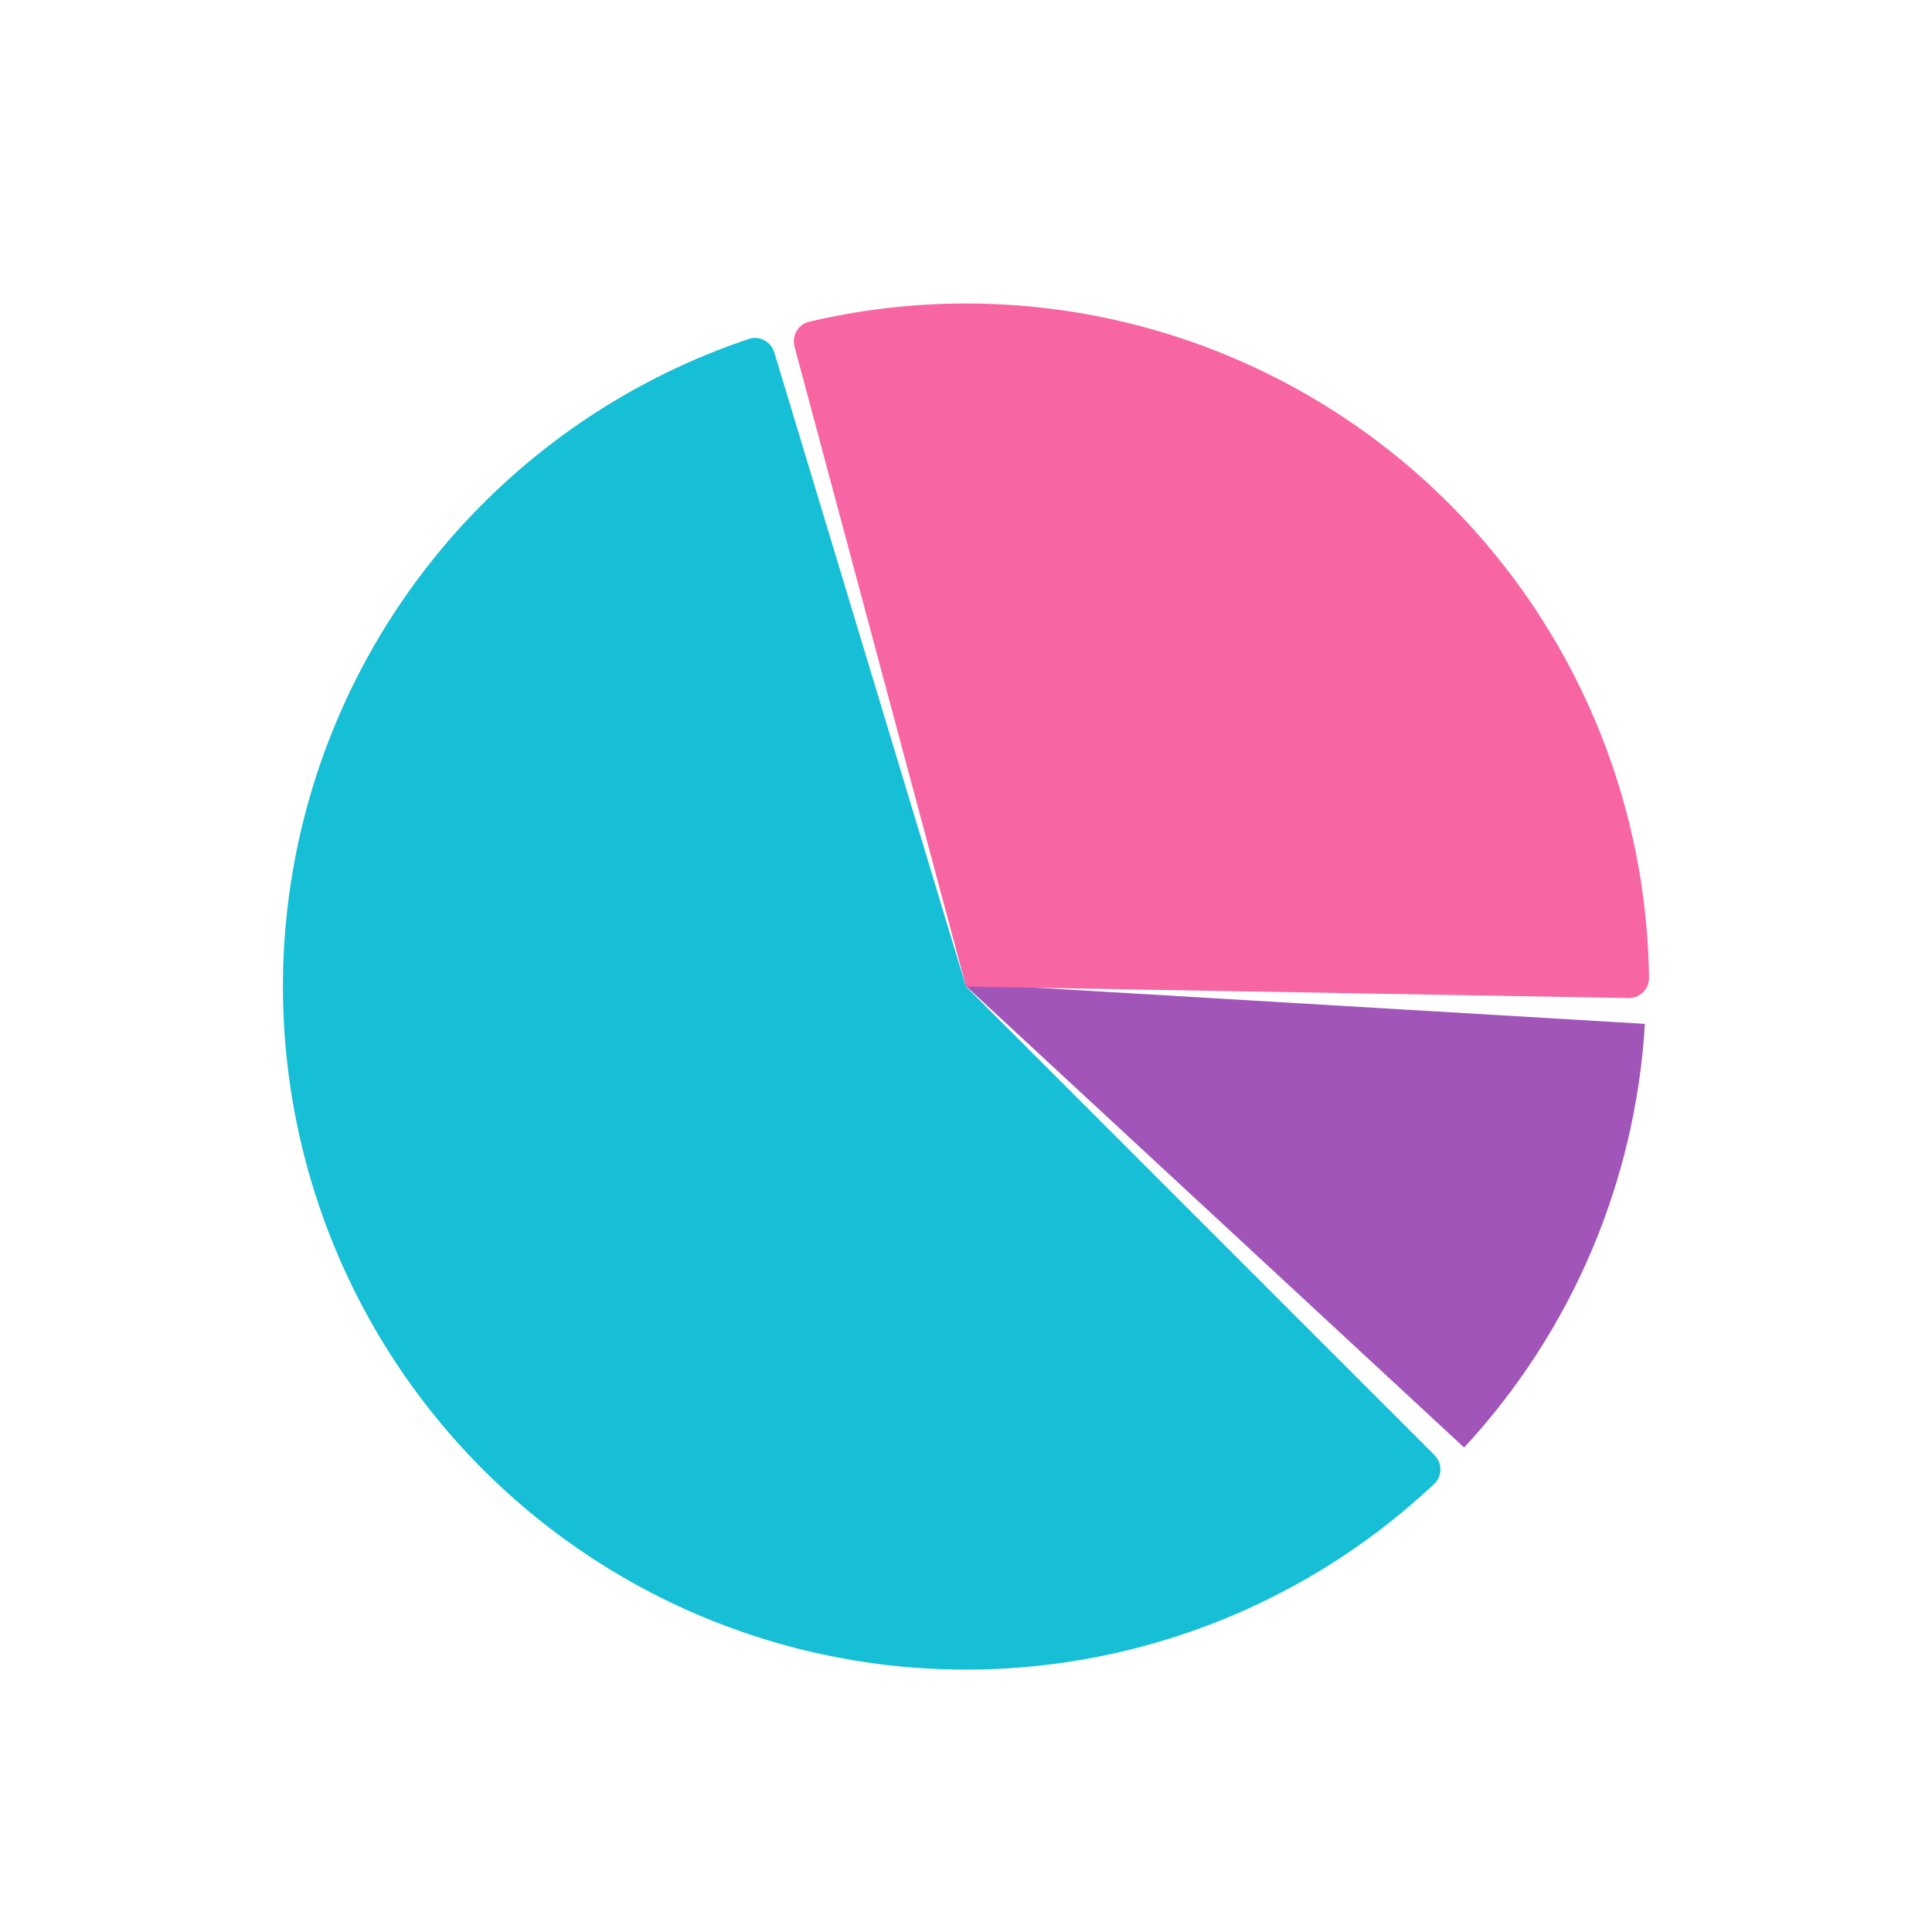
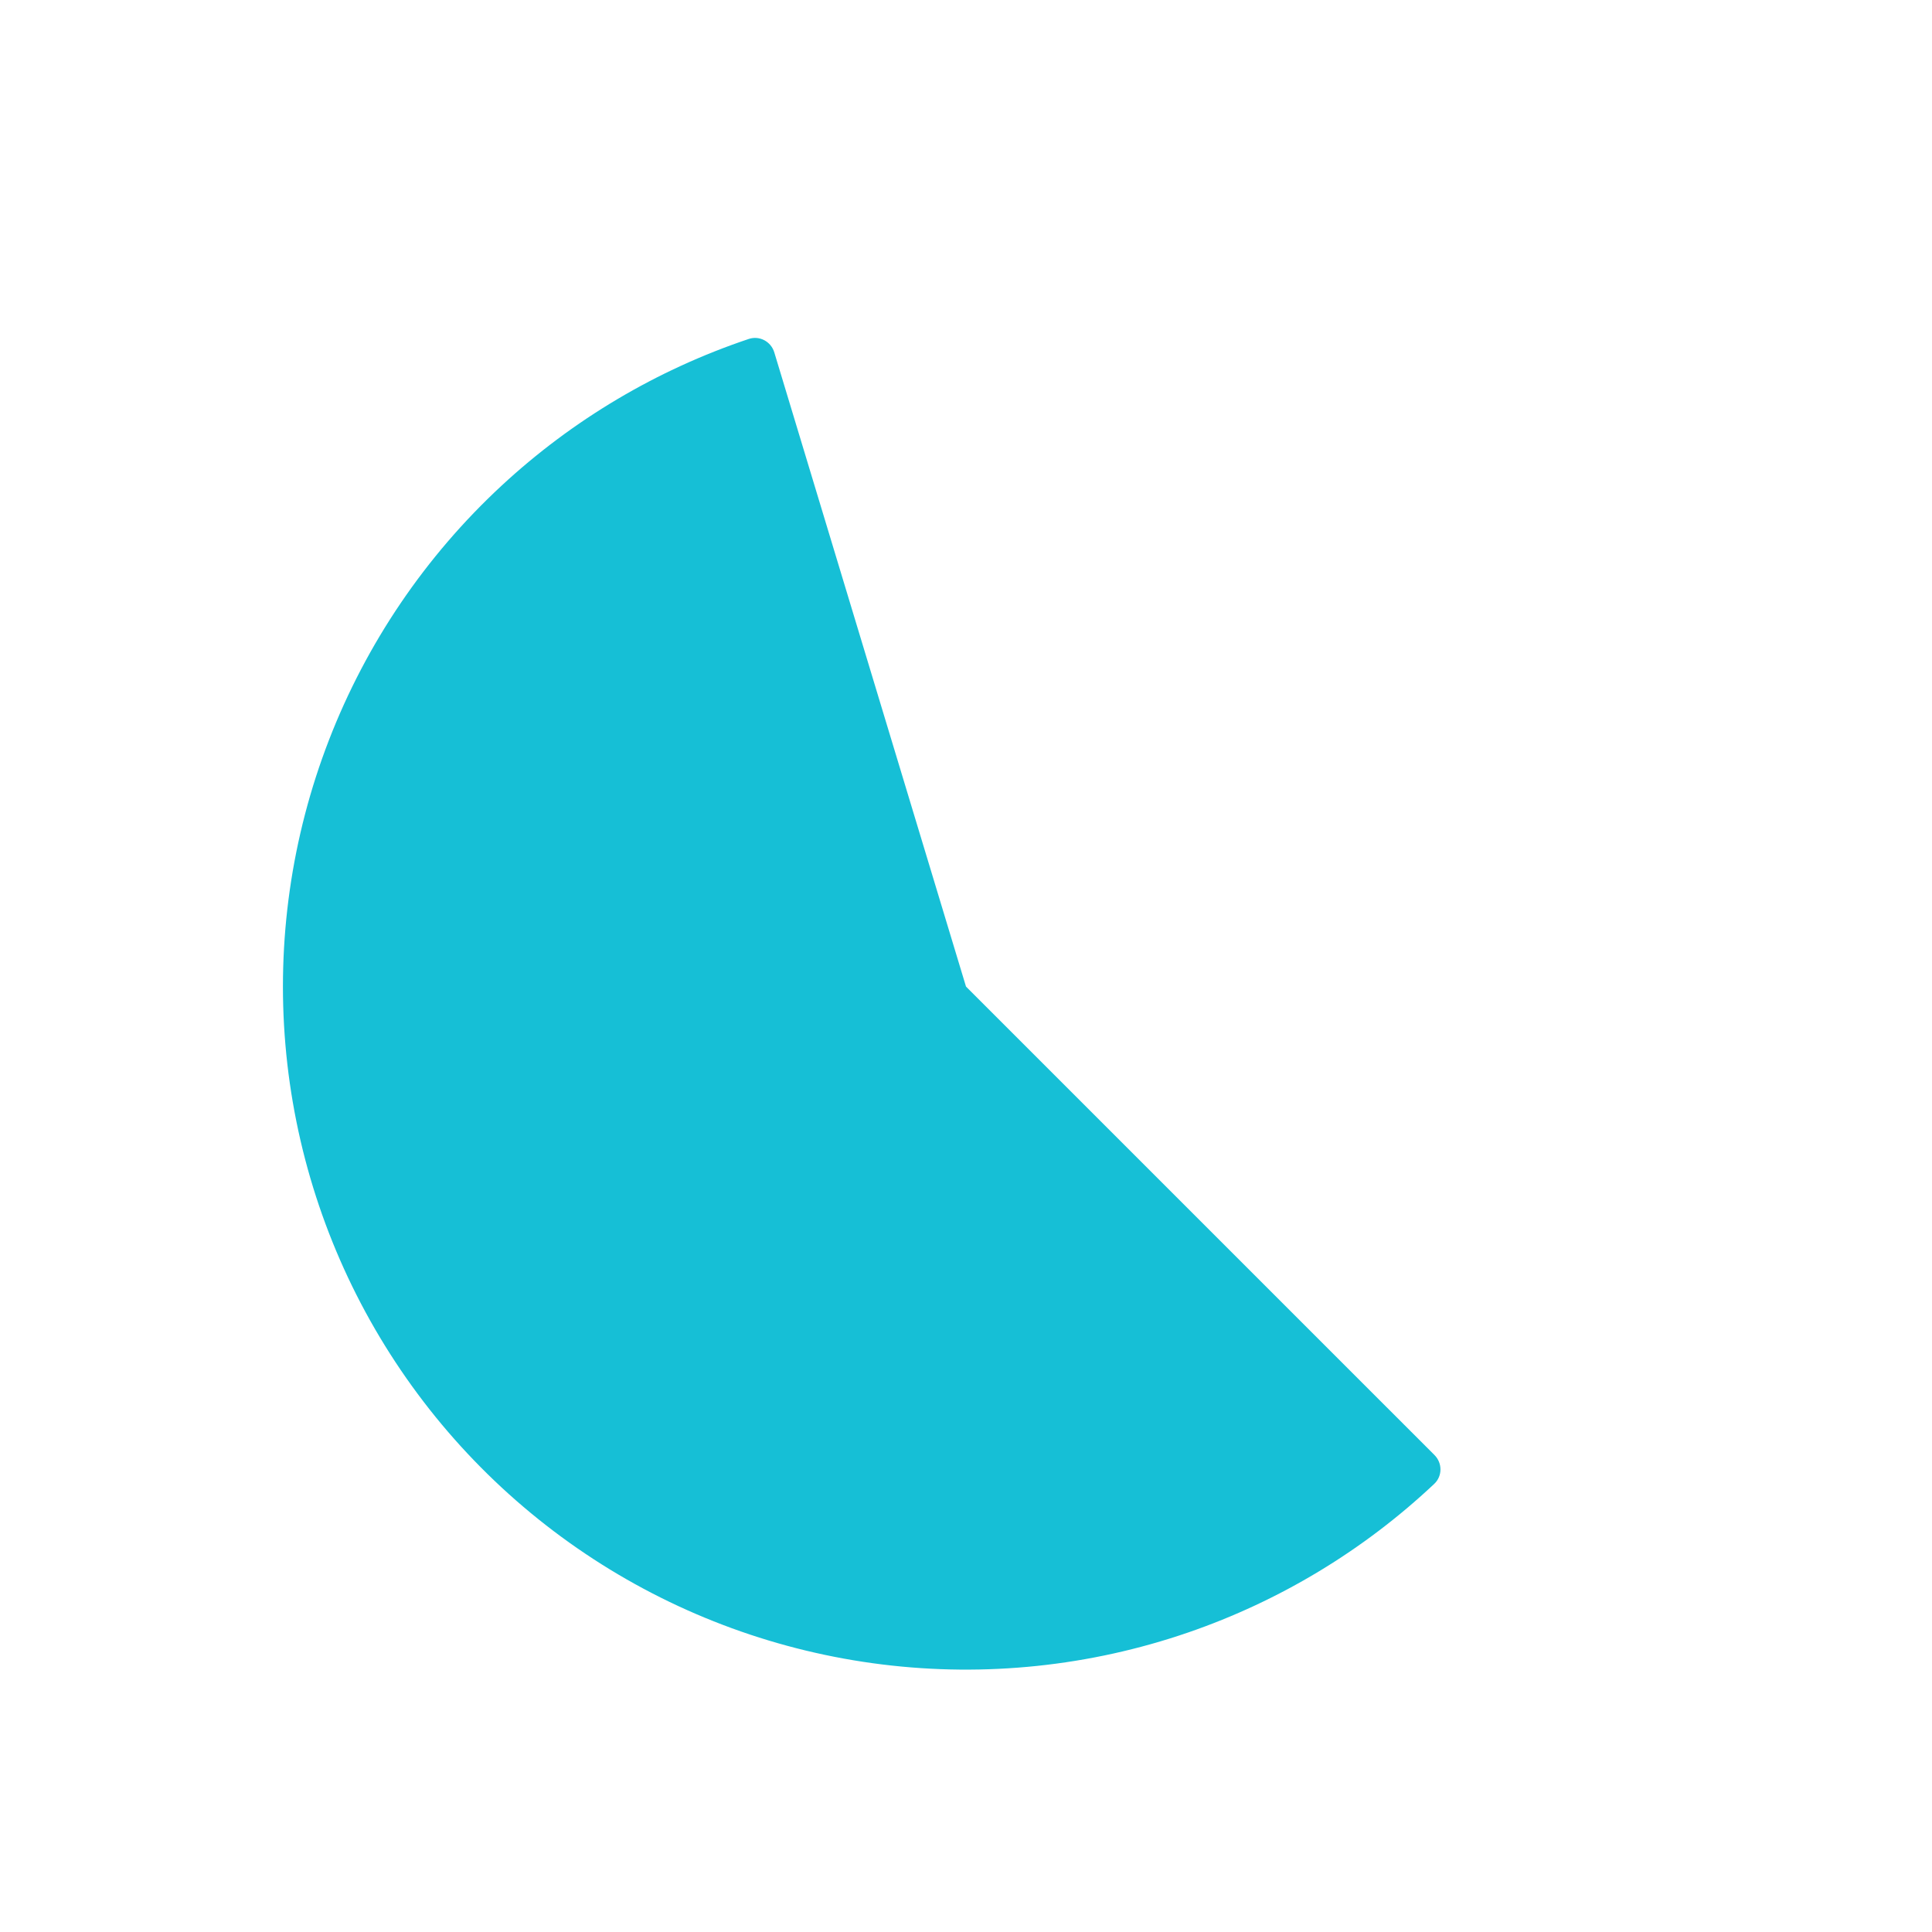
<svg xmlns="http://www.w3.org/2000/svg" width="376" height="376" viewBox="0 0 376 376" fill="none">
  <g filter="url(#filter0_d_133_7205)">
-     <path d="M320.125 195.26C318.3 225.989 305.867 255.133 284.948 277.716L187.423 187.378L253.774 191.319L320.125 195.26Z" fill="#A155B9" />
-   </g>
+     </g>
  <g filter="url(#filter1_d_133_7205)">
    <path d="M279.171 279.172C280.733 280.734 280.737 283.271 279.129 284.786C265.406 297.706 249.082 307.572 231.23 313.711C212.116 320.284 191.755 322.412 171.695 319.932C151.635 317.453 132.404 310.433 115.466 299.404C98.527 288.376 84.326 273.63 73.943 256.288C63.56 238.946 57.269 219.465 55.547 199.326C53.825 179.187 56.717 158.92 64.005 140.067C71.293 121.215 82.785 104.272 97.605 90.528C111.447 77.691 127.852 67.96 145.722 61.966C147.816 61.263 150.051 62.465 150.69 64.58L187.999 188L279.171 279.172Z" fill="#16BFD6" />
  </g>
  <g filter="url(#filter2_d_133_7205)">
-     <path d="M154.629 63.458C154.058 61.324 155.323 59.124 157.473 58.617C176.178 54.203 195.636 53.895 214.5 57.732C234.673 61.836 253.616 70.568 269.839 83.241C286.061 95.914 299.118 112.181 307.982 130.761C316.271 148.136 320.681 167.089 320.926 186.307C320.954 188.516 319.126 190.276 316.917 190.237L188 188L154.629 63.458Z" fill="#F765A3" />
-   </g>
+     </g>
  <defs>
    <filter id="filter0_d_133_7205" x="174.123" y="178.078" width="159.302" height="116.938" filterUnits="userSpaceOnUse" color-interpolation-filters="sRGB">
      <feFlood flood-opacity="0" result="BackgroundImageFix" />
      <feColorMatrix in="SourceAlpha" type="matrix" values="0 0 0 0 0 0 0 0 0 0 0 0 0 0 0 0 0 0 127 0" result="hardAlpha" />
      <feOffset dy="4" />
      <feGaussianBlur stdDeviation="6.65" />
      <feComposite in2="hardAlpha" operator="out" />
      <feColorMatrix type="matrix" values="0 0 0 0 0.631 0 0 0 0 0.333 0 0 0 0 0.725 0 0 0 0.5 0" />
      <feBlend mode="normal" in2="BackgroundImageFix" result="effect1_dropShadow_133_7205" />
      <feBlend mode="normal" in="SourceGraphic" in2="effect1_dropShadow_133_7205" result="shape" />
    </filter>
    <filter id="filter1_d_133_7205" x="41.763" y="52.465" width="251.875" height="285.771" filterUnits="userSpaceOnUse" color-interpolation-filters="sRGB">
      <feFlood flood-opacity="0" result="BackgroundImageFix" />
      <feColorMatrix in="SourceAlpha" type="matrix" values="0 0 0 0 0 0 0 0 0 0 0 0 0 0 0 0 0 0 127 0" result="hardAlpha" />
      <feOffset dy="4" />
      <feGaussianBlur stdDeviation="6.65" />
      <feComposite in2="hardAlpha" operator="out" />
      <feColorMatrix type="matrix" values="0 0 0 0 0.086 0 0 0 0 0.749 0 0 0 0 0.839 0 0 0 0.5 0" />
      <feBlend mode="normal" in2="BackgroundImageFix" result="effect1_dropShadow_133_7205" />
      <feBlend mode="normal" in="SourceGraphic" in2="effect1_dropShadow_133_7205" result="shape" />
    </filter>
    <filter id="filter2_d_133_7205" x="141.192" y="45.764" width="193.034" height="161.774" filterUnits="userSpaceOnUse" color-interpolation-filters="sRGB">
      <feFlood flood-opacity="0" result="BackgroundImageFix" />
      <feColorMatrix in="SourceAlpha" type="matrix" values="0 0 0 0 0 0 0 0 0 0 0 0 0 0 0 0 0 0 127 0" result="hardAlpha" />
      <feOffset dy="4" />
      <feGaussianBlur stdDeviation="6.65" />
      <feComposite in2="hardAlpha" operator="out" />
      <feColorMatrix type="matrix" values="0 0 0 0 0.969 0 0 0 0 0.396 0 0 0 0 0.639 0 0 0 0.5 0" />
      <feBlend mode="normal" in2="BackgroundImageFix" result="effect1_dropShadow_133_7205" />
      <feBlend mode="normal" in="SourceGraphic" in2="effect1_dropShadow_133_7205" result="shape" />
    </filter>
  </defs>
</svg>